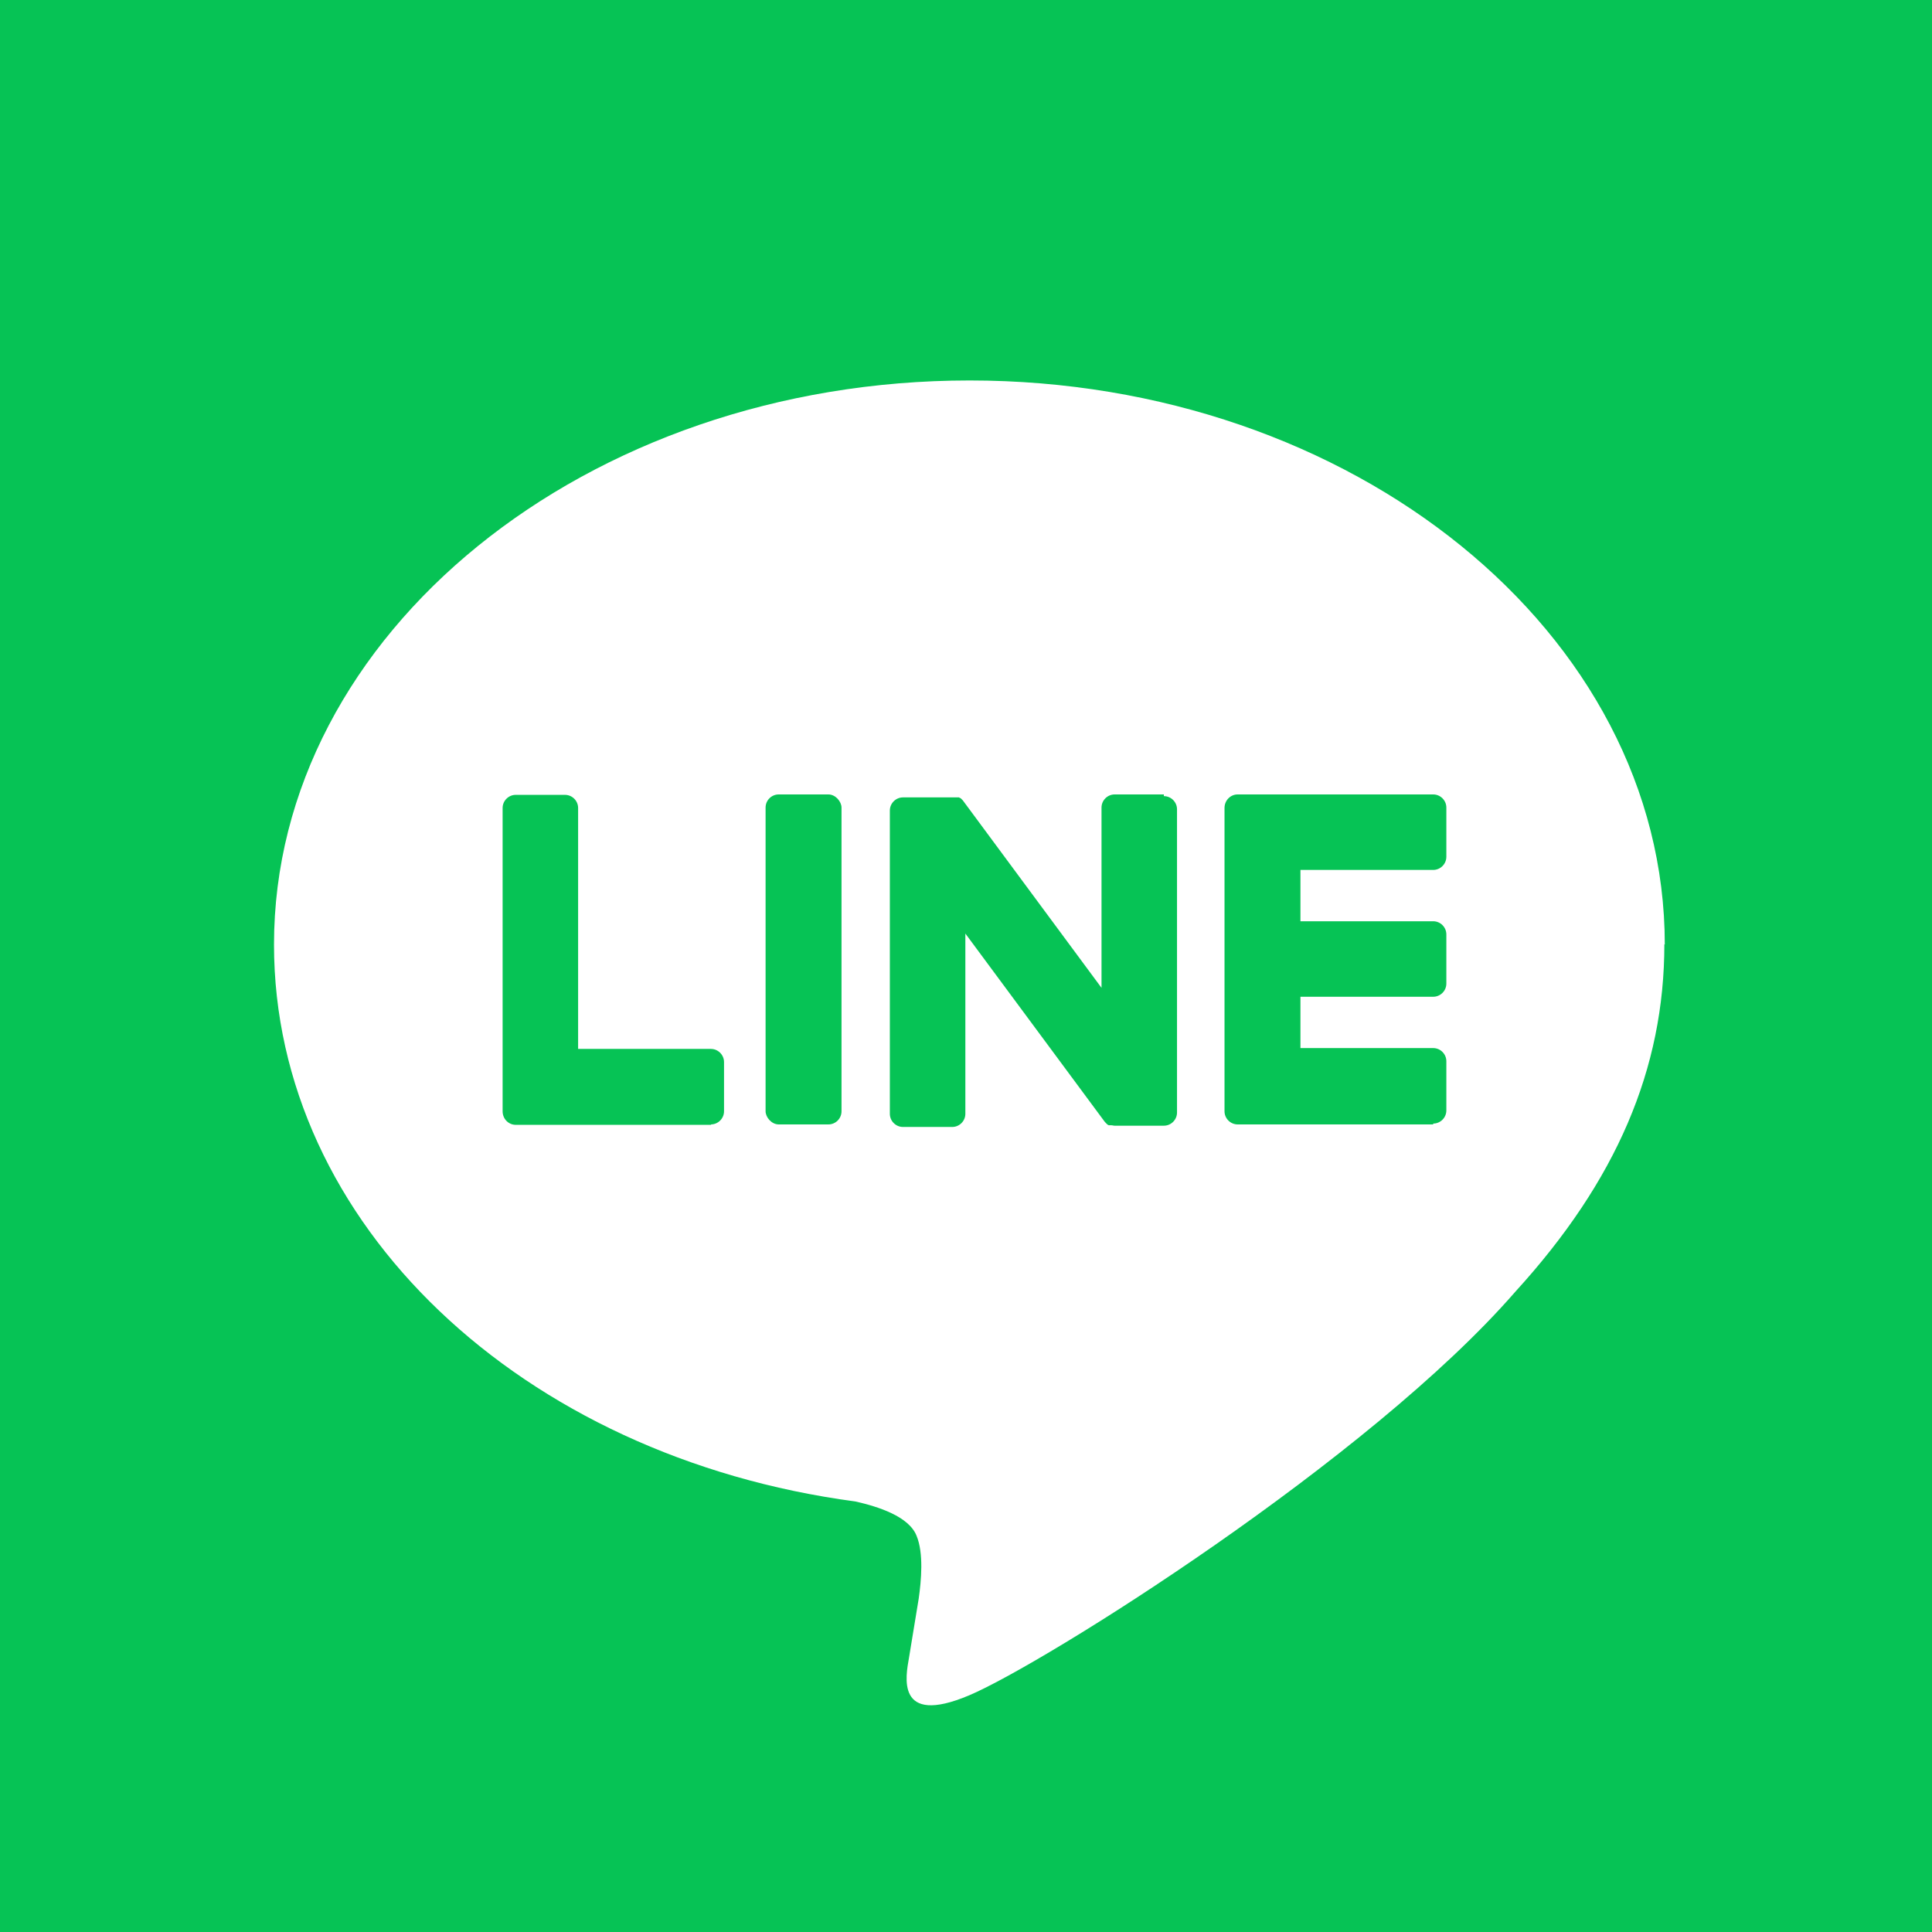
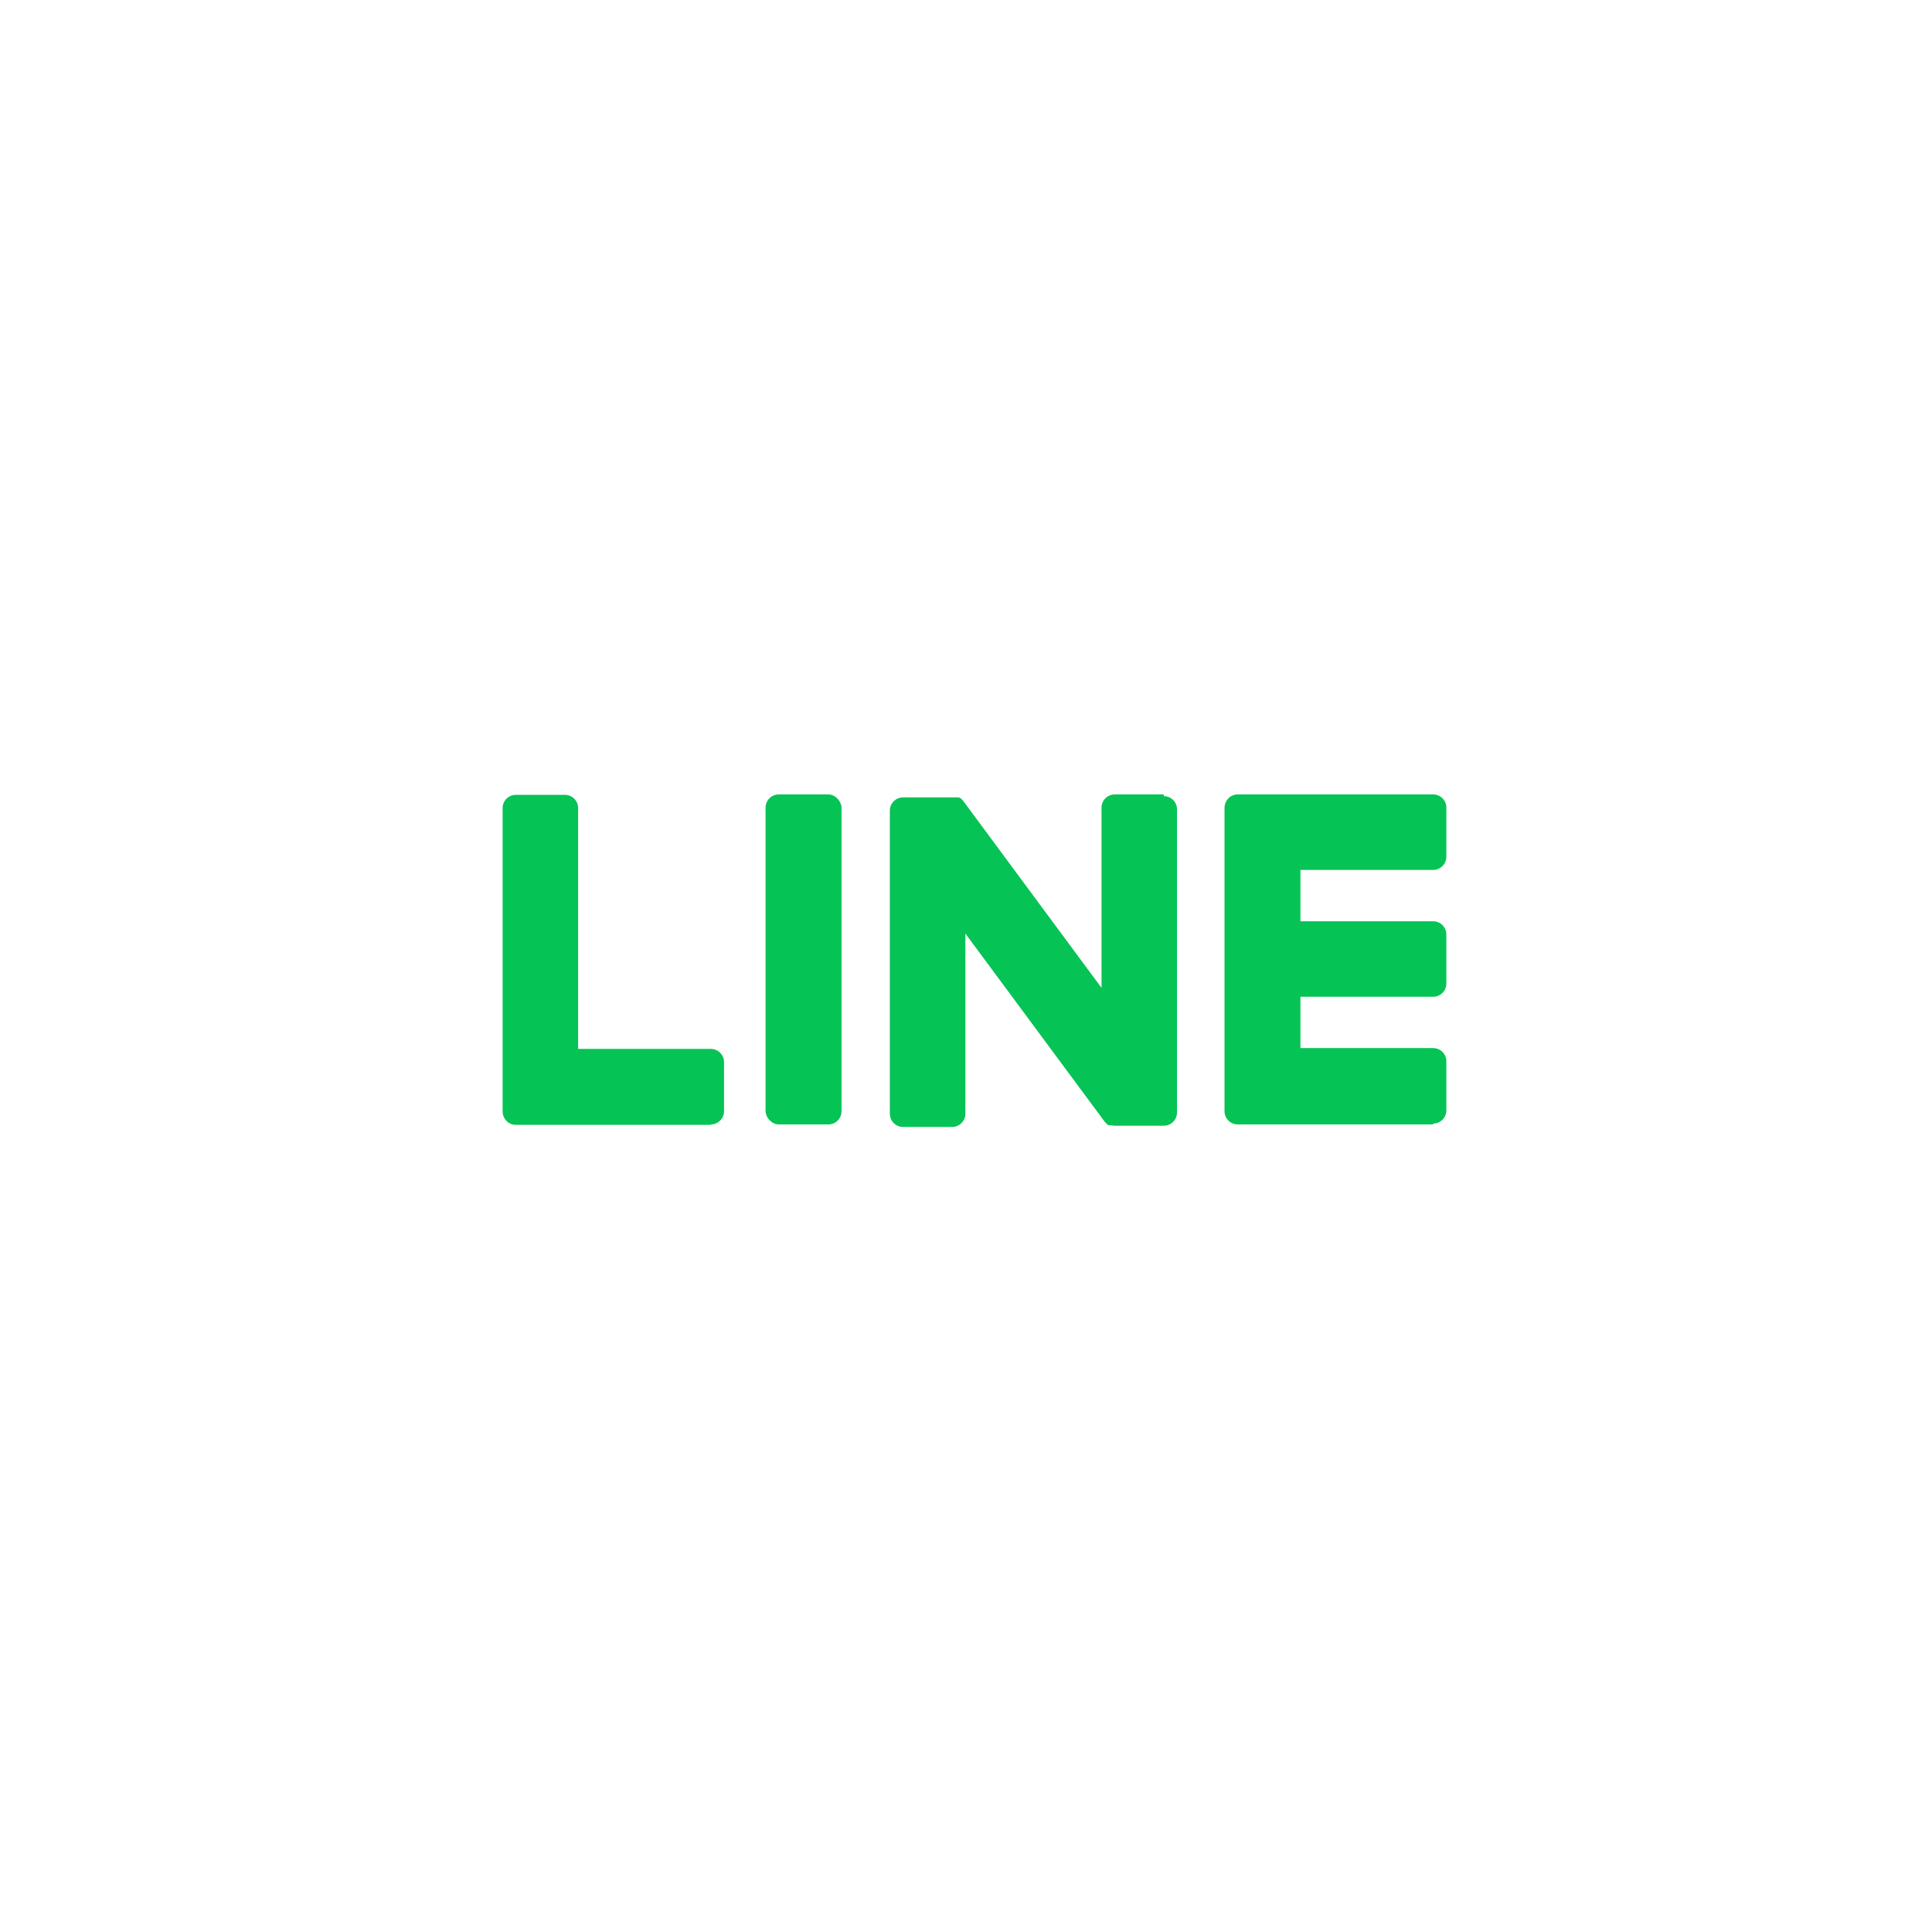
<svg xmlns="http://www.w3.org/2000/svg" id="_レイヤー_2" data-name="レイヤー 2" viewBox="0 0 45.55 45.55">
  <defs>
    <style>
      .cls-1 {
        fill: #fff;
      }

      .cls-2 {
        fill: #06c355;
      }
    </style>
  </defs>
  <g id="_各カラム_バナー_ボタン" data-name="各カラム・バナー・ボタン">
    <g>
-       <rect class="cls-2" width="45.55" height="45.55" />
      <g>
        <path class="cls-1" d="M39.25,22.27c0-7.34-7.35-13.3-16.39-13.3S6.46,14.94,6.46,22.27c0,6.58,5.83,12.08,13.71,13.13,.53,.12,1.26,.35,1.44,.81,.17,.41,.11,1.06,.05,1.48,0,0-.19,1.16-.23,1.4-.07,.41-.33,1.62,1.42,.88,1.75-.74,9.44-5.56,12.88-9.52h0c2.38-2.61,3.51-5.25,3.51-8.19Z" />
        <g>
          <path class="cls-2" d="M33.79,26.51h-4.61c-.17,0-.31-.14-.31-.31h0v-7.15h0c0-.18,.14-.32,.31-.32h4.61c.17,0,.31,.14,.31,.31v1.16c0,.17-.14,.31-.31,.31h-3.13v1.21h3.13c.17,0,.31,.14,.31,.31v1.16c0,.17-.14,.31-.31,.31h-3.13v1.21h3.13c.17,0,.31,.14,.31,.31v1.16c0,.17-.14,.31-.31,.31Z" />
          <path class="cls-2" d="M16.76,26.51c.17,0,.31-.14,.31-.31v-1.16c0-.17-.14-.31-.31-.31h-3.13v-5.68c0-.17-.14-.31-.31-.31h-1.16c-.17,0-.31,.14-.31,.31v7.15h0c0,.18,.14,.32,.31,.32h4.61Z" />
          <rect class="cls-2" x="18.05" y="18.73" width="1.79" height="7.78" rx=".31" ry=".31" />
          <path class="cls-2" d="M27.44,18.73h-1.16c-.17,0-.31,.14-.31,.31v4.25l-3.27-4.42s-.02-.02-.03-.03c0,0,0,0,0,0,0,0-.01-.01-.02-.02,0,0,0,0,0,0,0,0-.01,0-.02-.01,0,0,0,0,0,0,0,0-.01,0-.02-.01,0,0,0,0,0,0,0,0-.01,0-.02,0,0,0,0,0,0,0,0,0-.01,0-.02,0,0,0,0,0-.01,0,0,0-.01,0-.02,0,0,0,0,0-.01,0,0,0-.01,0-.02,0,0,0,0,0-.01,0,0,0-.01,0-.02,0,0,0-.01,0-.02,0,0,0,0,0-.01,0h-1.16c-.17,0-.31,.14-.31,.31v7.15c0,.17,.14,.31,.31,.31h1.16c.17,0,.31-.14,.31-.31v-4.25l3.28,4.43s.05,.06,.08,.08c0,0,0,0,0,0,0,0,.01,0,.02,.01,0,0,0,0,0,0,0,0,.01,0,.02,0,0,0,.01,0,.02,0,0,0,0,0,0,0,0,0,.01,0,.02,0,0,0,0,0,0,0,.03,0,.05,.01,.08,.01h1.16c.17,0,.31-.14,.31-.31v-7.15c0-.17-.14-.31-.31-.31Z" />
        </g>
      </g>
    </g>
  </g>
</svg>